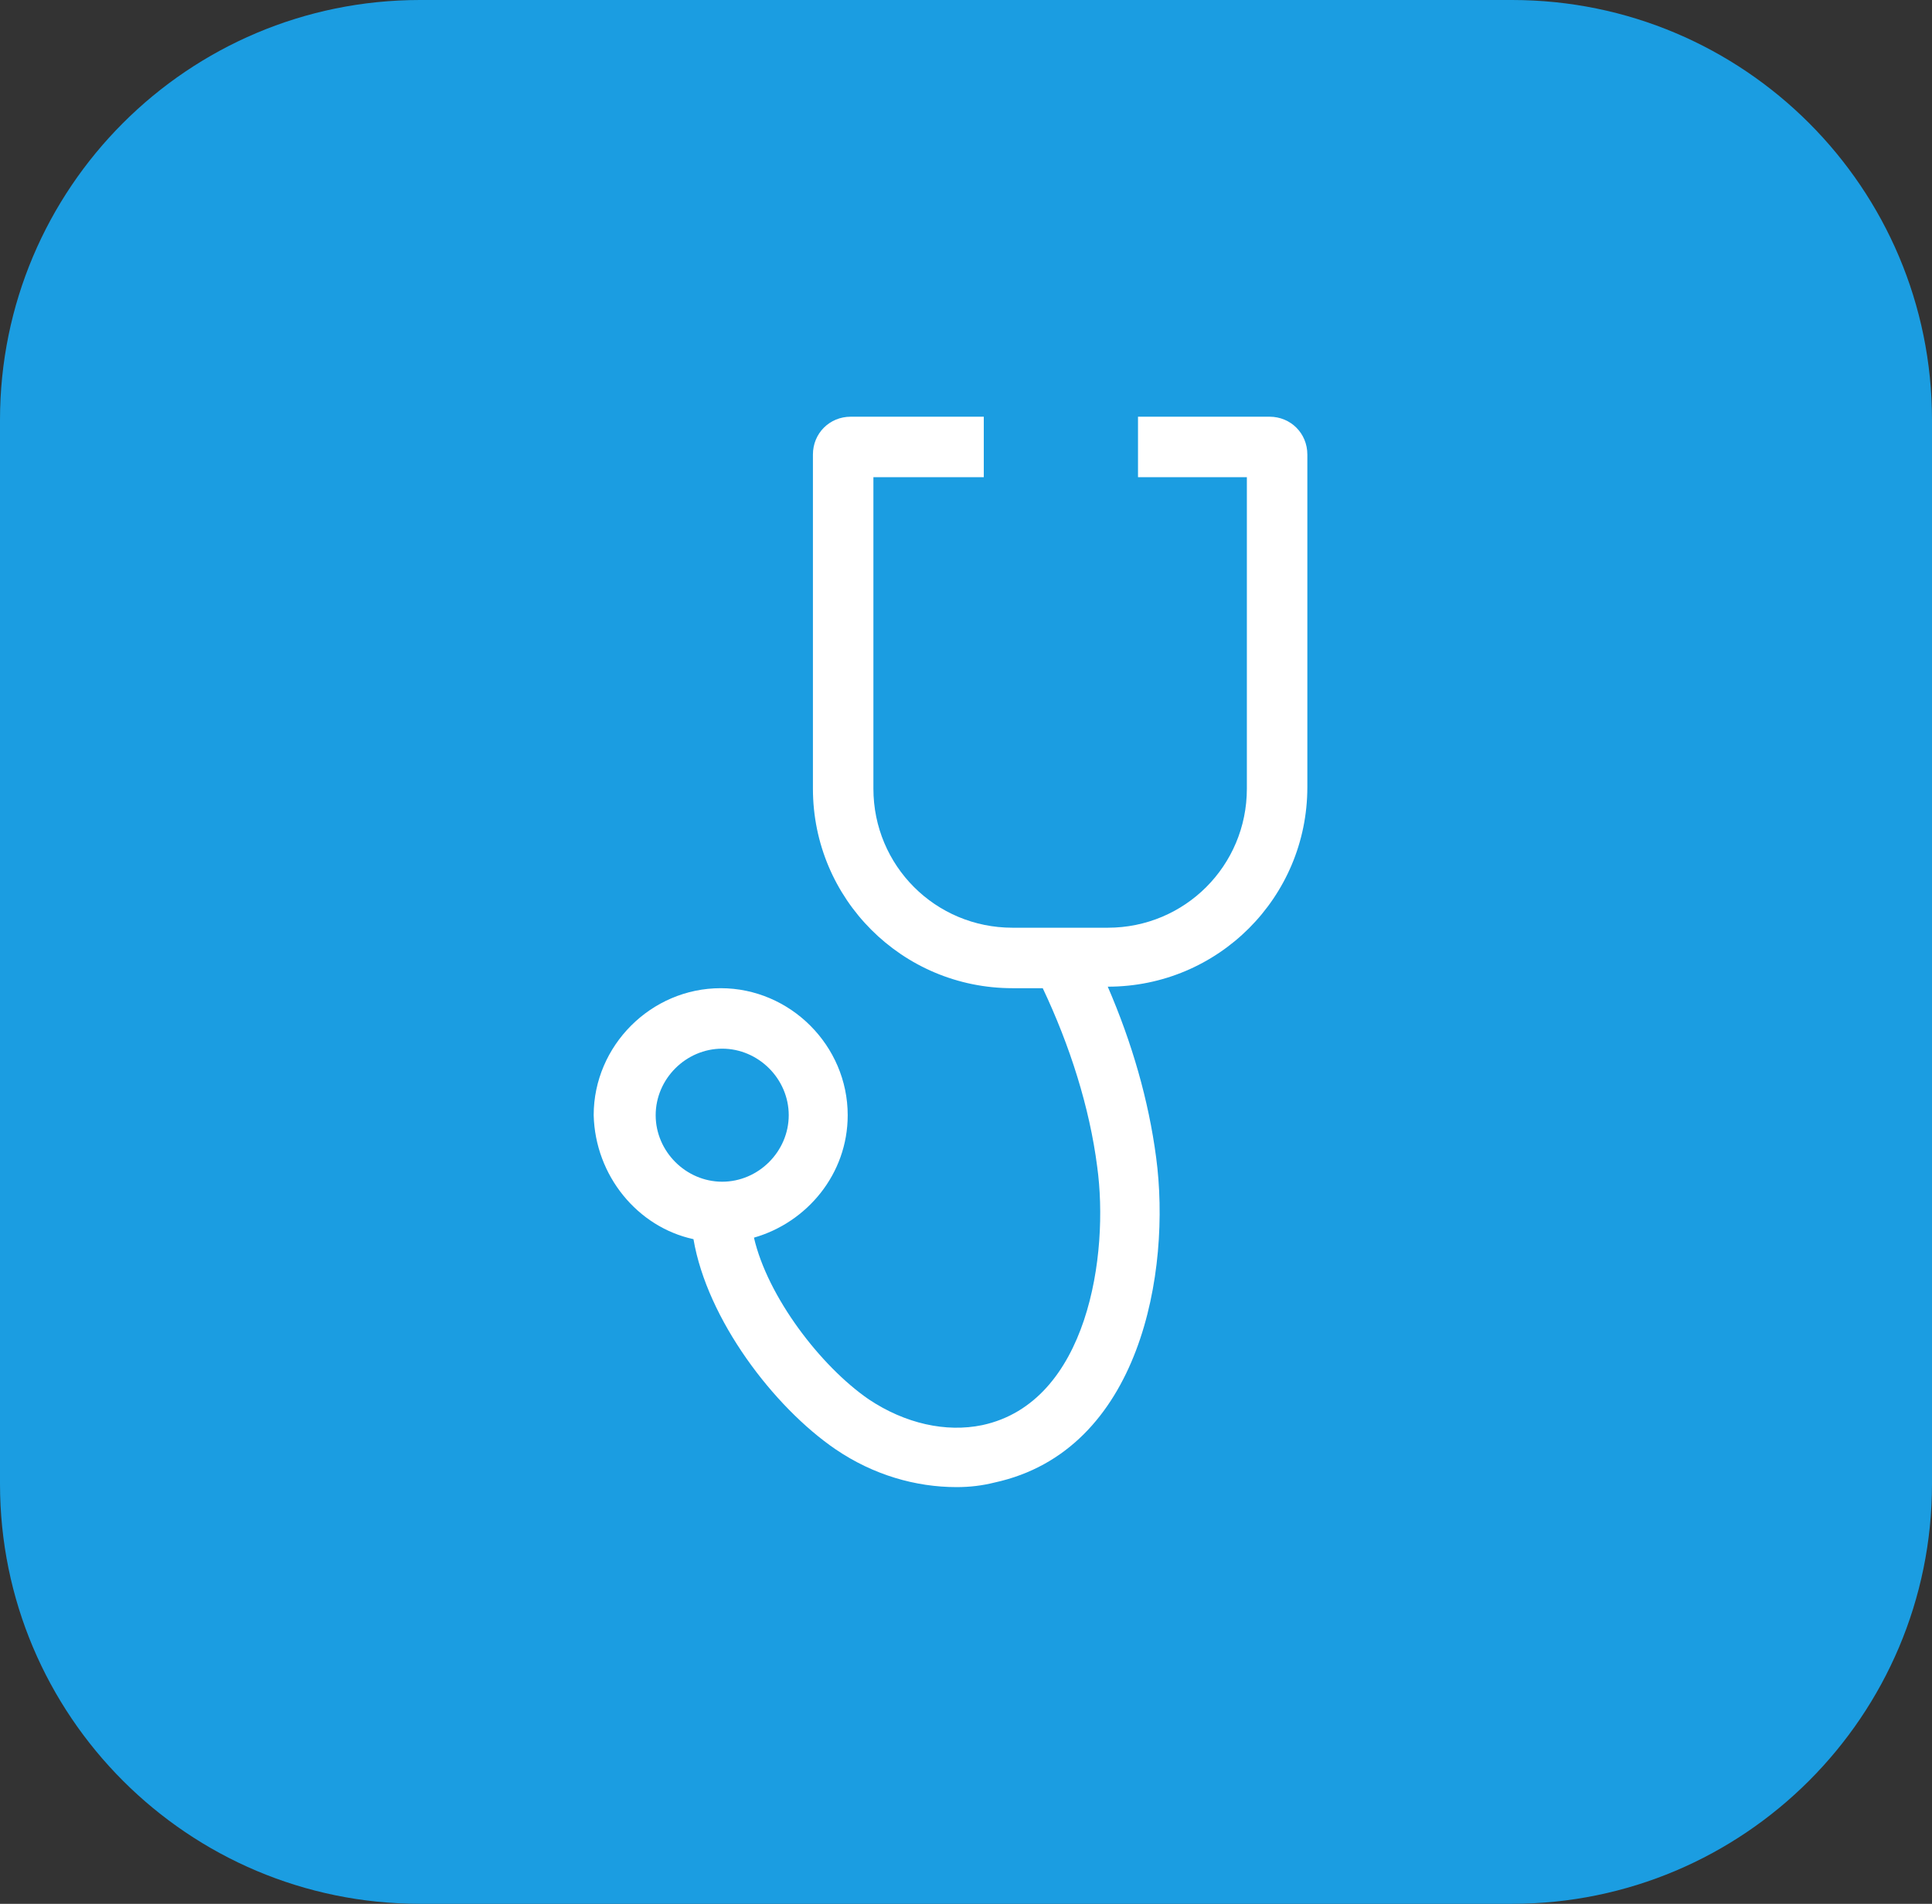
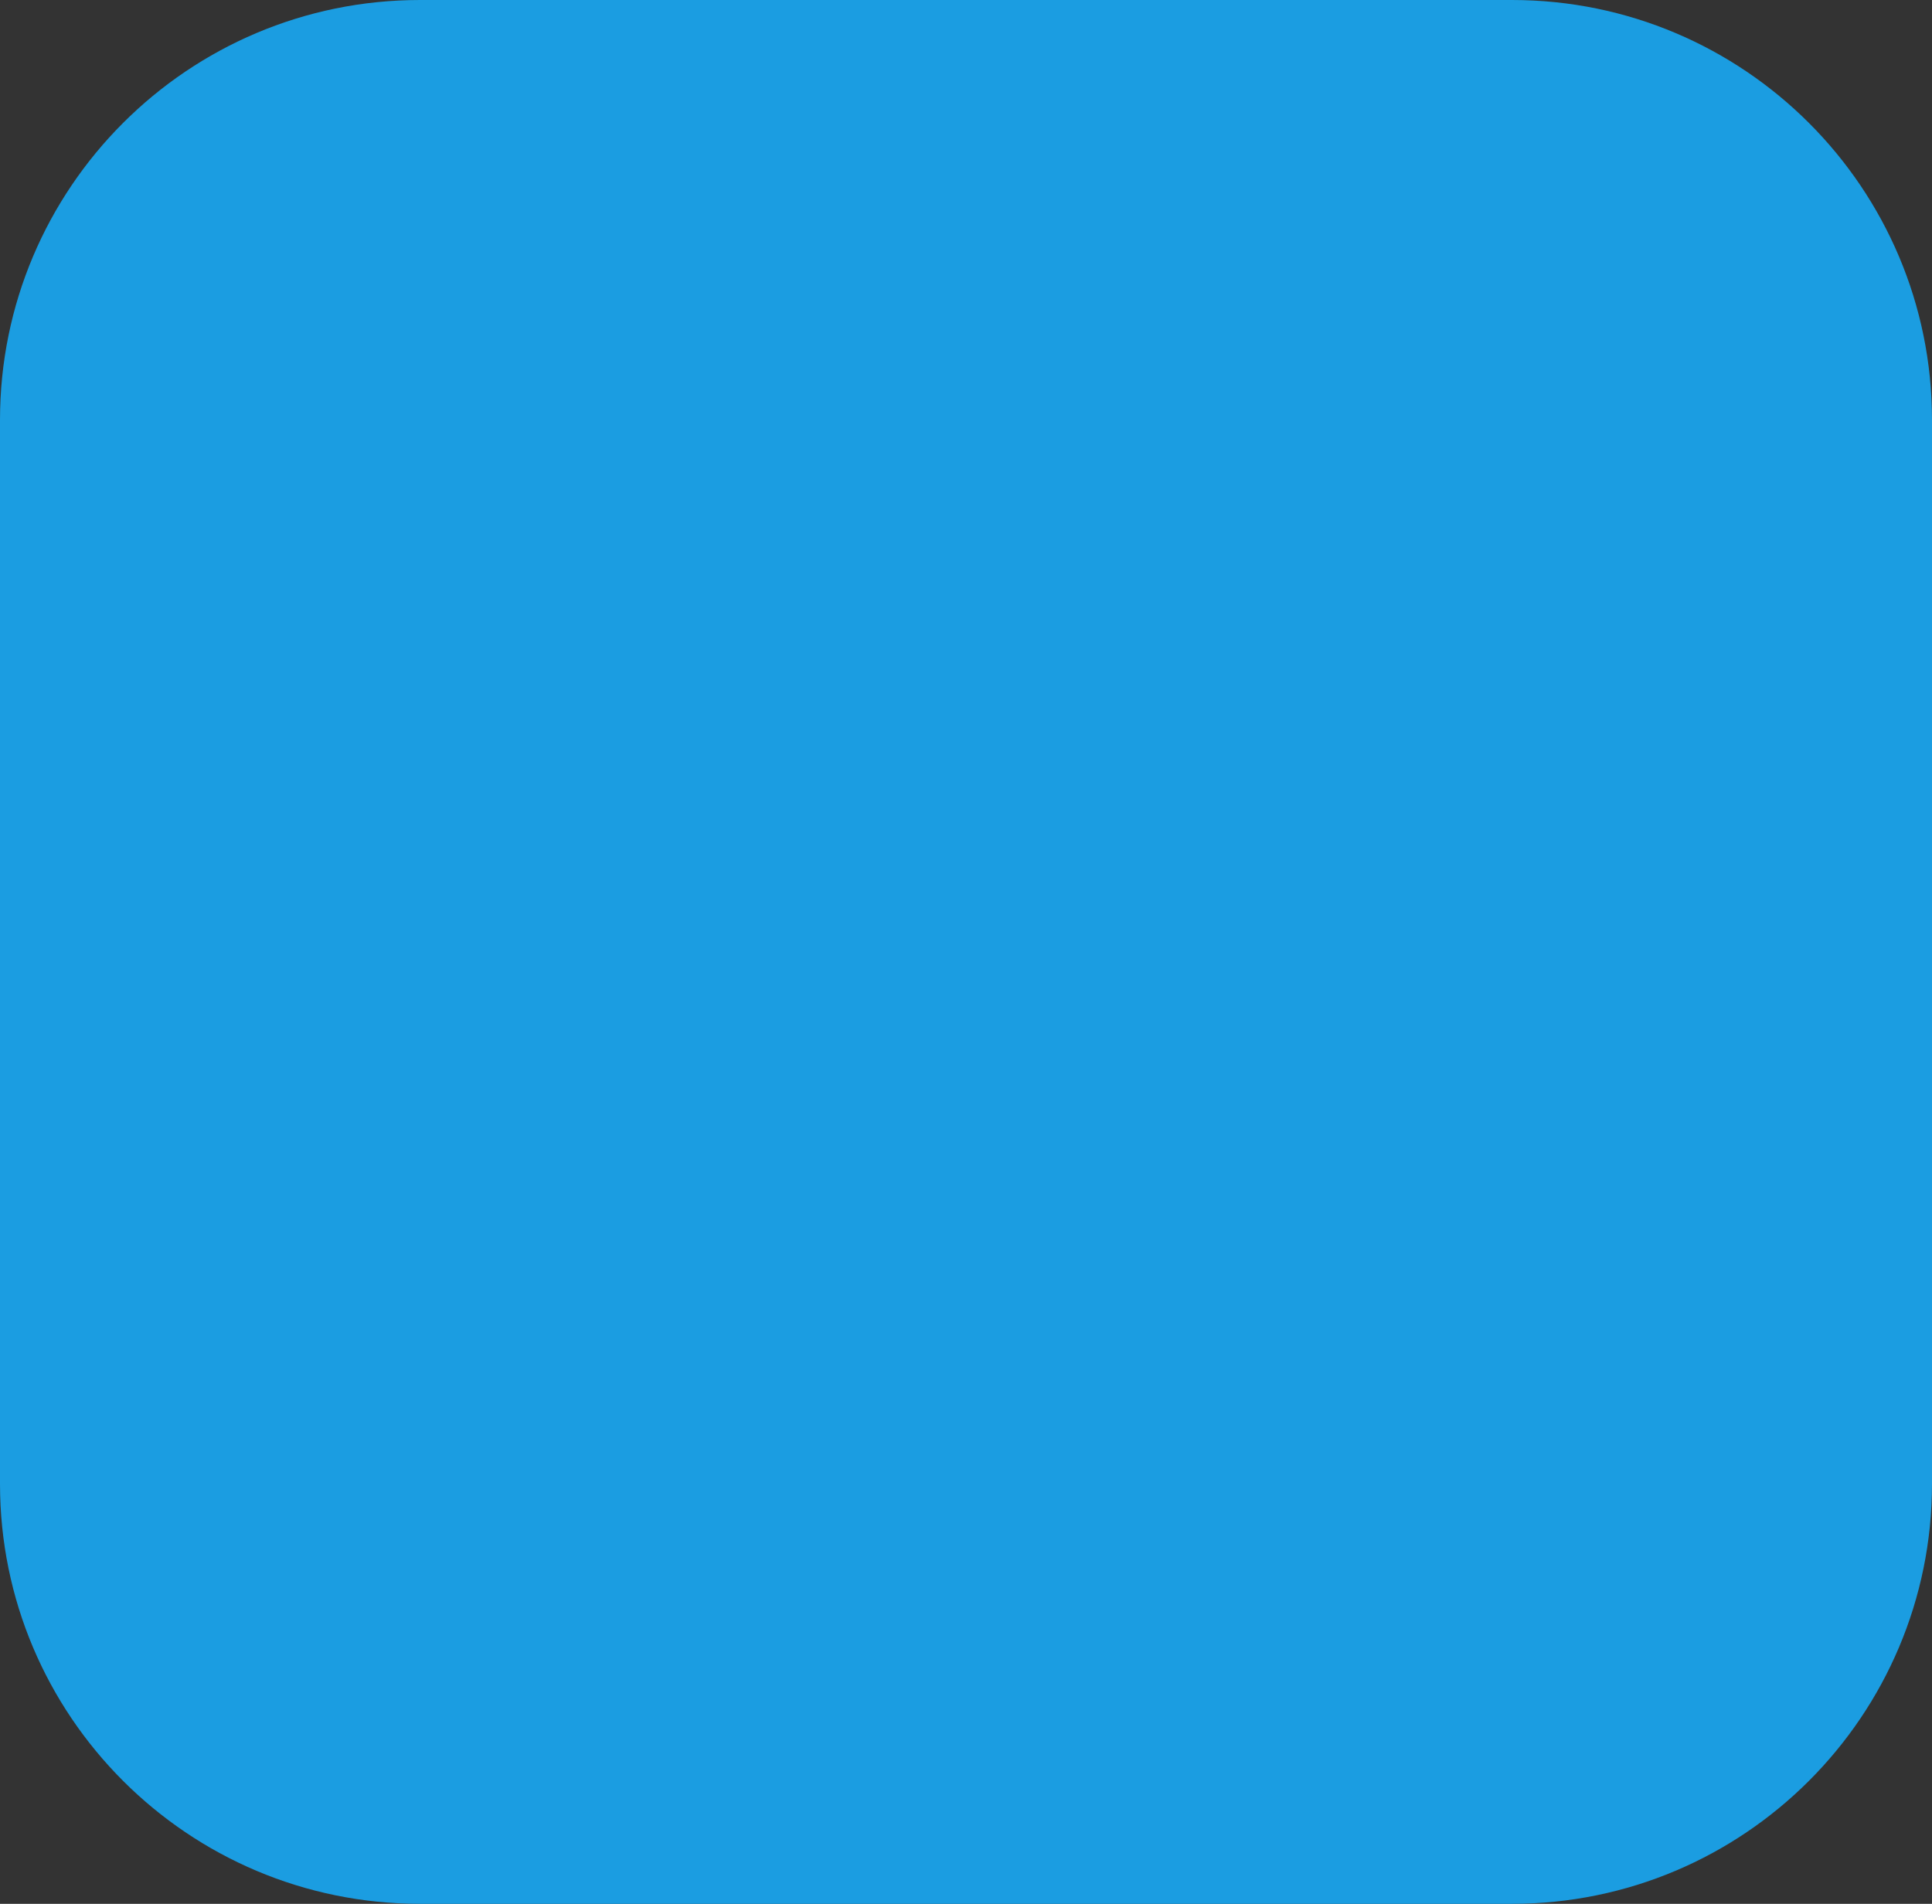
<svg xmlns="http://www.w3.org/2000/svg" width="69" height="68" viewBox="0 0 69 68" fill="none">
  <rect x="0" y="0" width="69" height="68" fill="#333333" stroke="none" />
  <path d="M0 15C0 6.716 6.716 0 15 0H54C62.284 0 69 6.716 69 15V53C69 61.284 62.284 68 54 68H15C6.716 68 0 61.284 0 53V15Z" fill="#1B9DE1" />
-   <path d="M24.767 44.26C25.253 47.122 27.629 50.254 29.843 51.766C31.193 52.684 32.705 53.116 34.163 53.116C34.649 53.116 35.081 53.062 35.513 52.954C40.751 51.82 41.831 45.394 41.291 41.344C41.021 39.292 40.427 37.24 39.563 35.242C43.505 35.242 46.691 32.056 46.691 28.114V16.234C46.691 15.478 46.097 14.884 45.341 14.884H40.643V17.044H44.531V28.168C44.531 30.922 42.317 33.136 39.563 33.136H36.161C33.407 33.136 31.193 30.922 31.193 28.168V17.044H35.135V14.884H30.383C29.627 14.884 29.033 15.478 29.033 16.234V28.168C29.033 32.11 32.219 35.296 36.161 35.296H37.241C38.213 37.348 38.915 39.562 39.185 41.668C39.617 44.8 38.861 50.092 35.081 50.902C33.785 51.172 32.327 50.848 31.031 49.984C29.303 48.796 27.413 46.312 26.927 44.206C28.817 43.666 30.275 41.938 30.275 39.832C30.275 37.348 28.223 35.296 25.739 35.296C23.255 35.296 21.203 37.348 21.203 39.832C21.257 41.992 22.769 43.828 24.767 44.26ZM25.793 37.456C27.089 37.456 28.169 38.536 28.169 39.832C28.169 41.128 27.089 42.208 25.793 42.208C24.497 42.208 23.417 41.128 23.417 39.832C23.417 38.536 24.497 37.456 25.793 37.456Z" fill="white" />
</svg>